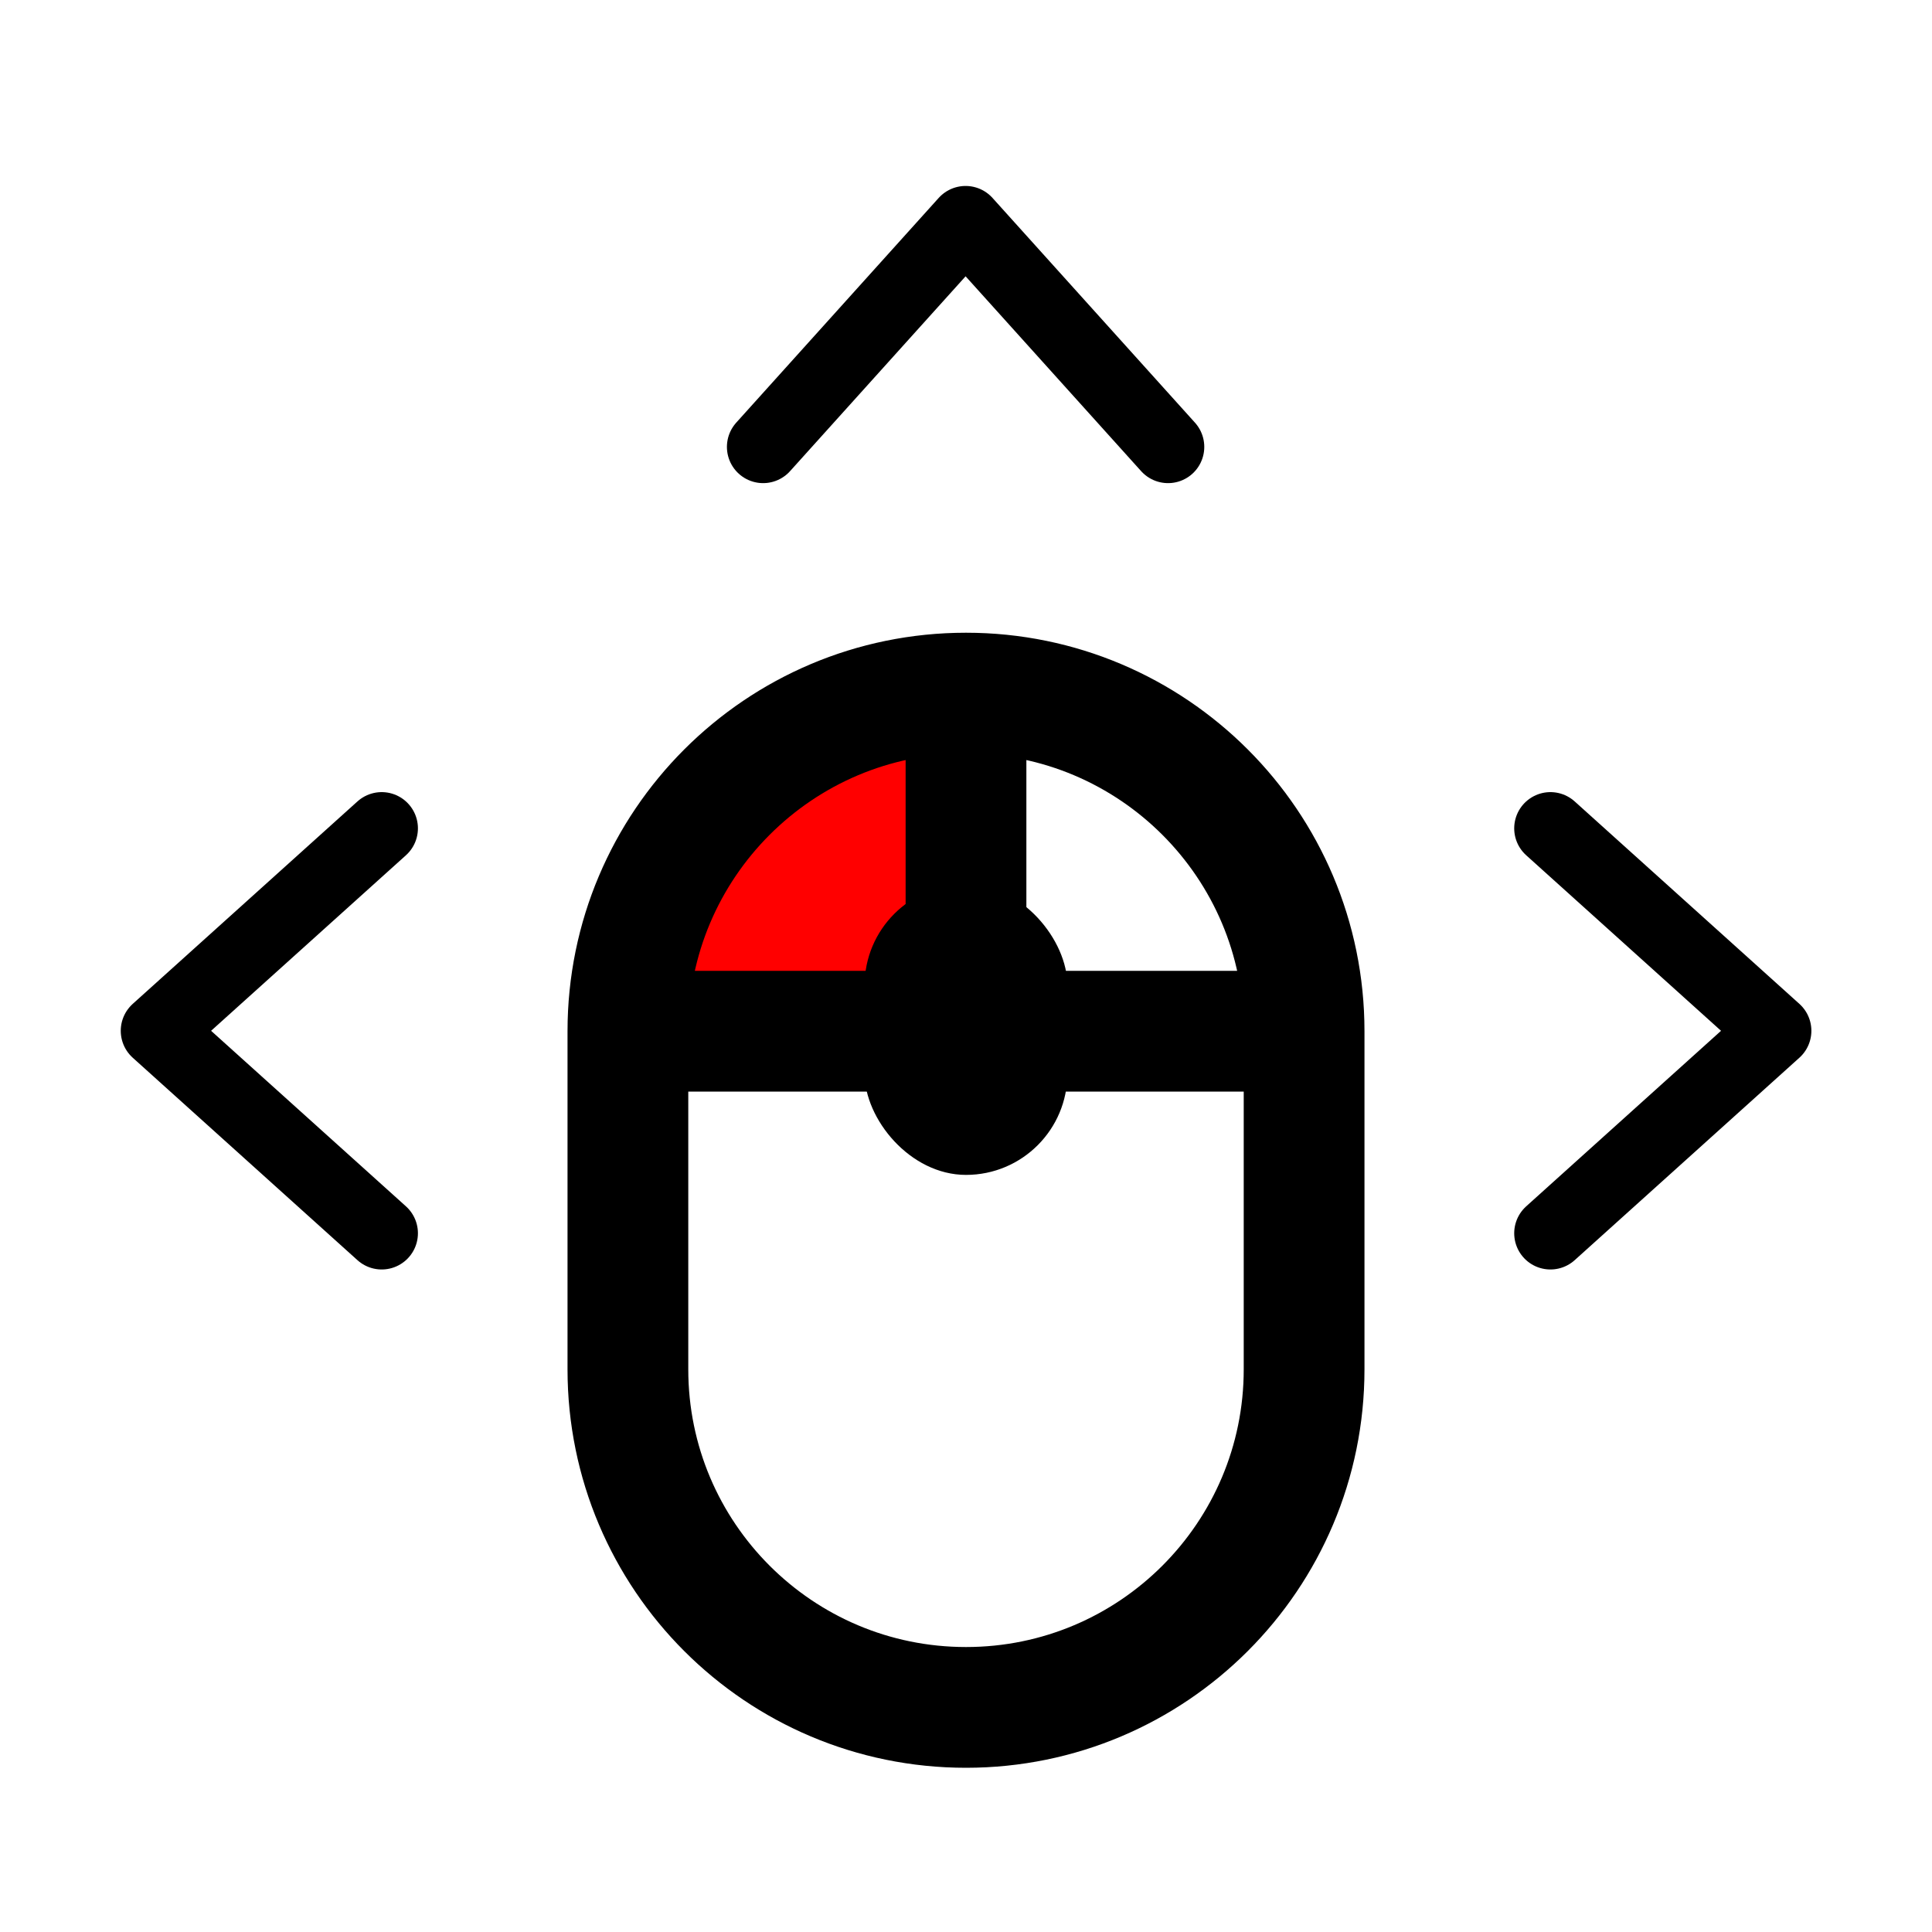
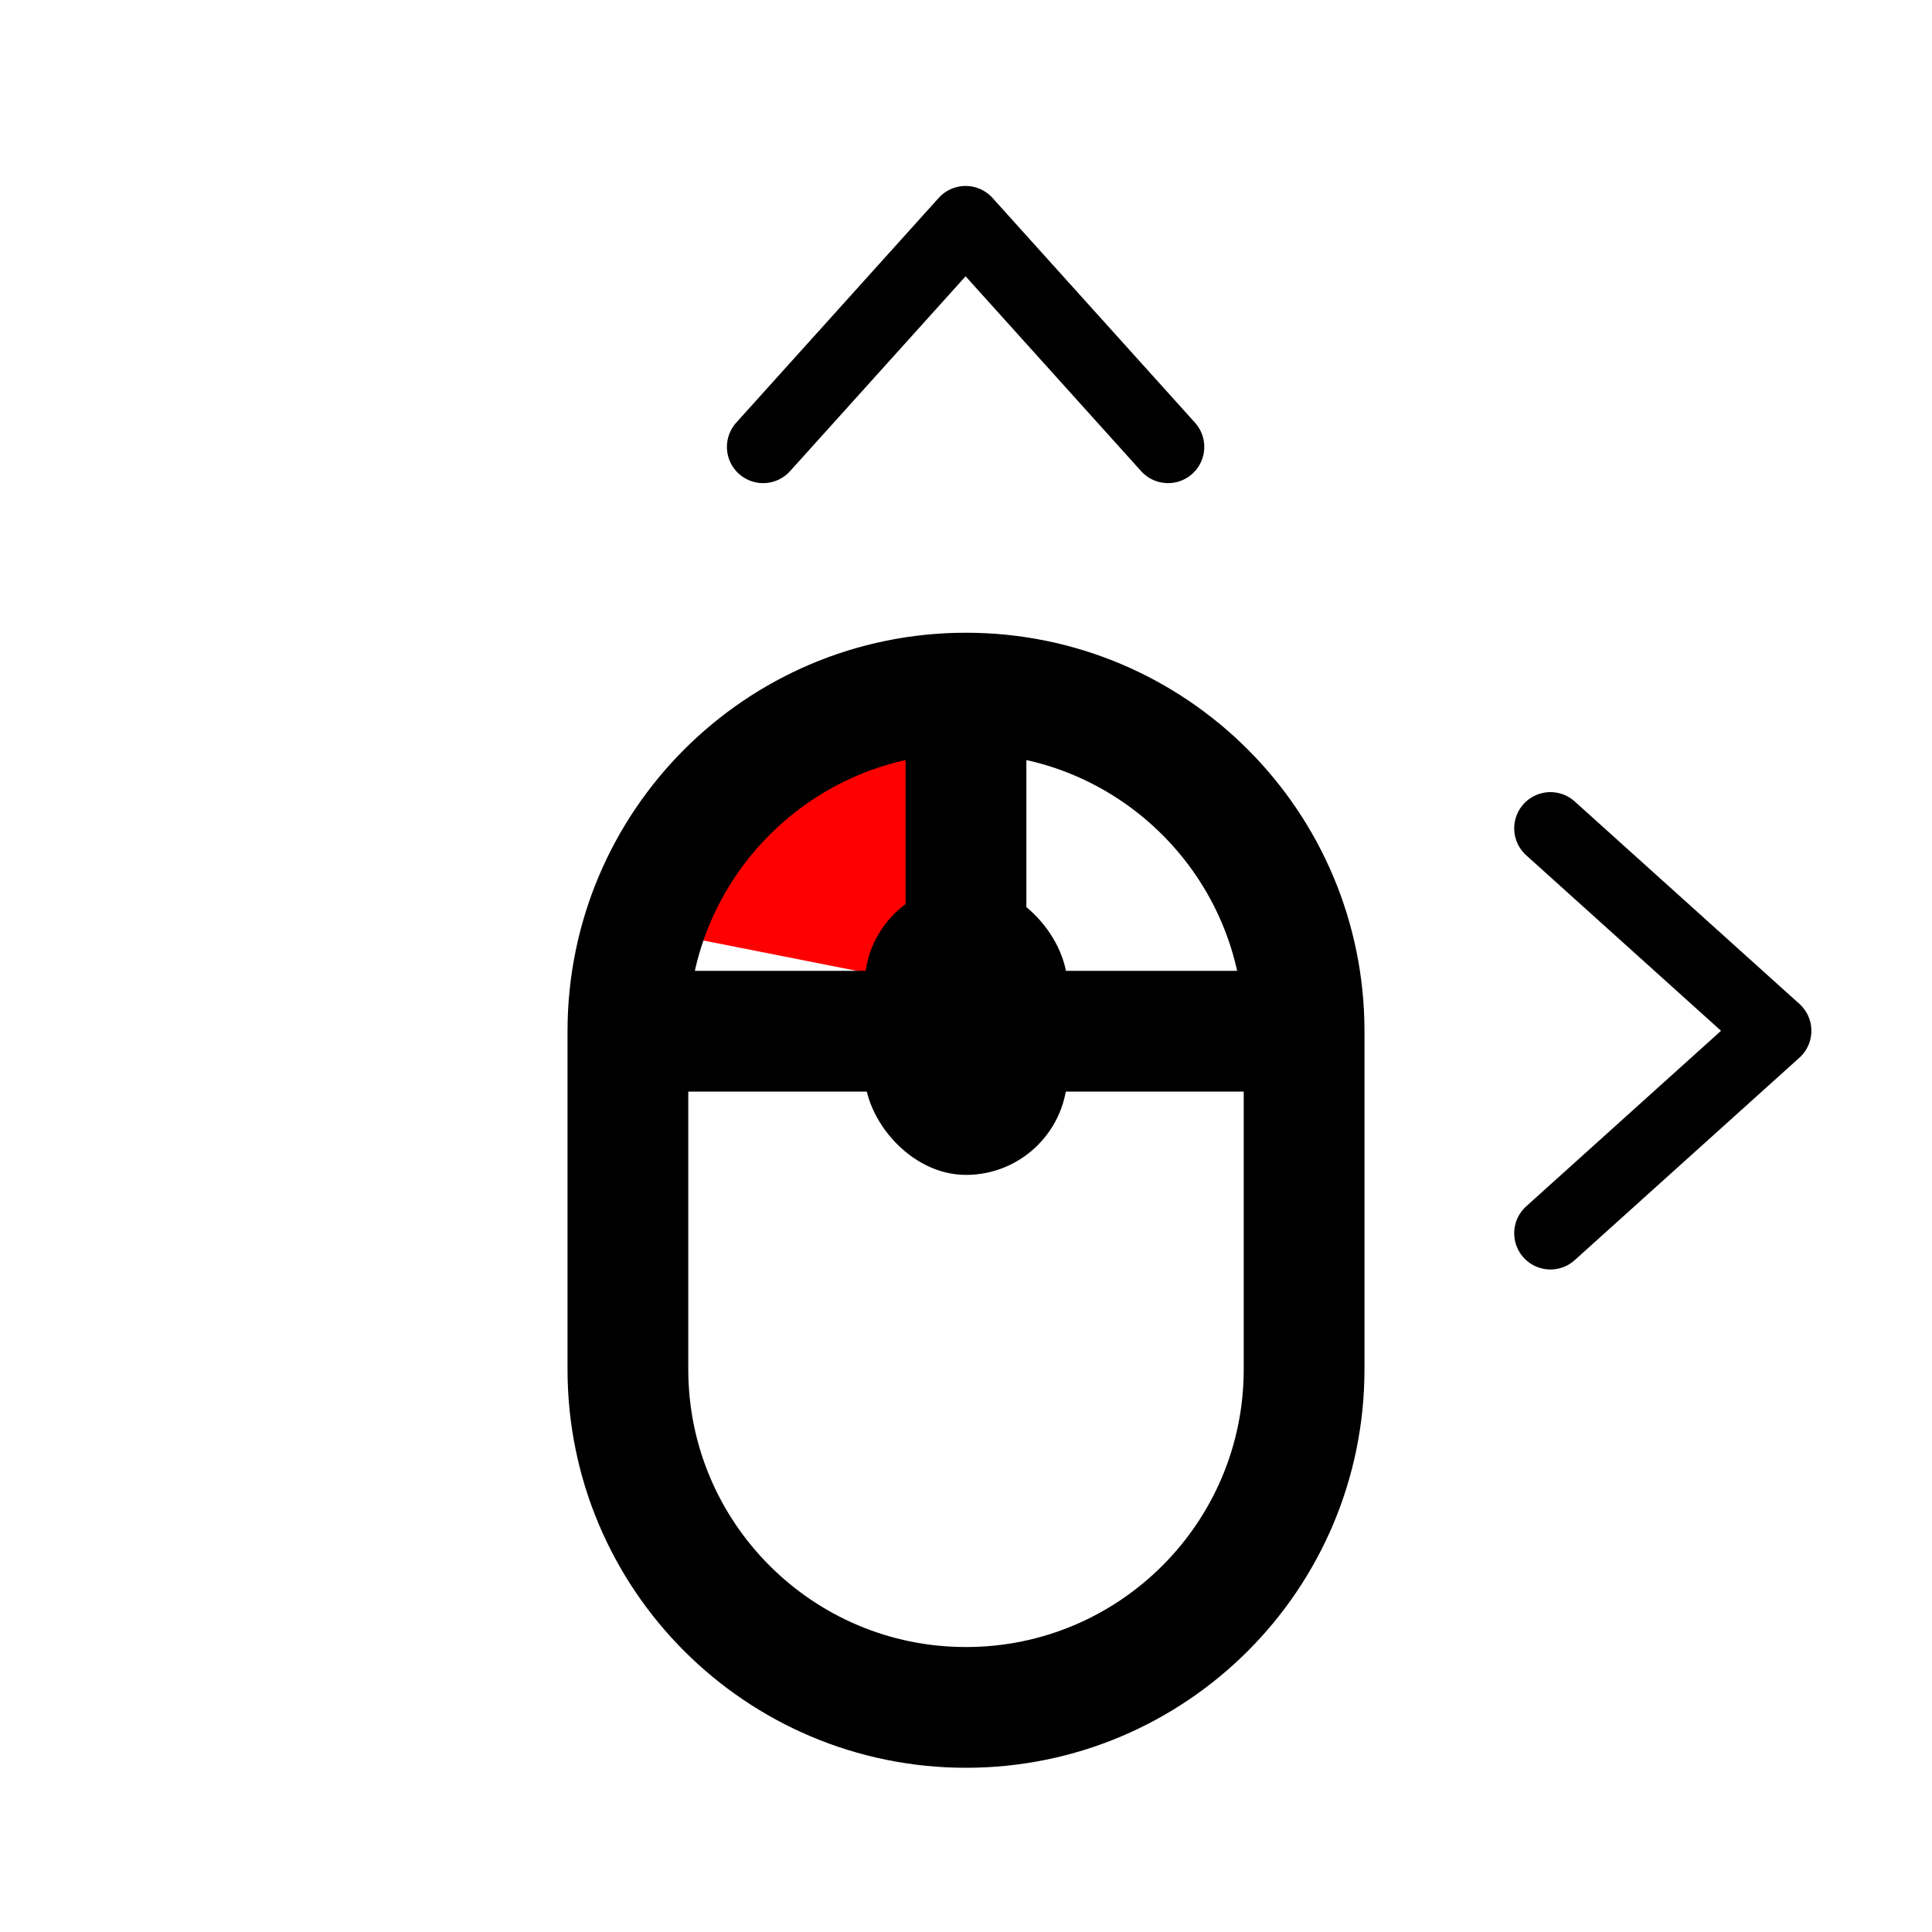
<svg xmlns="http://www.w3.org/2000/svg" width="800" height="800" viewBox="0 0 800 800" fill="none">
-   <path d="M158.054 343L65 426.832L158.054 510.665" stroke="black" stroke-width="30" stroke-linecap="round" stroke-linejoin="round" />
  <path d="M642 343L735.054 426.832L642 510.665" stroke="black" stroke-width="30" stroke-linecap="round" stroke-linejoin="round" />
  <path d="M316 185.054L399.832 92L483.665 185.054" stroke="black" stroke-width="30" stroke-linecap="round" stroke-linejoin="round" />
-   <path d="M311.885 341.275L339.858 320.4L355.514 311.632L377.015 308.71V406.405H279.32L283.078 387.826L291.01 369.248L311.885 341.275Z" fill="#FF0000" />
+   <path d="M311.885 341.275L339.858 320.4L355.514 311.632L377.015 308.71V406.405L283.078 387.826L291.01 369.248L311.885 341.275Z" fill="#FF0000" />
  <rect x="358" y="366.1" width="84" height="120.4" rx="42" fill="black" />
  <path d="M400 287V427M400 287C477.32 287 540 349.68 540 427M400 287C322.68 287 260 349.68 260 427M540 427H260M540 427V567C540 644.32 477.32 707 400 707C322.68 707 260 644.32 260 567V427" stroke="black" stroke-width="50" stroke-linecap="round" stroke-linejoin="round" />
</svg>